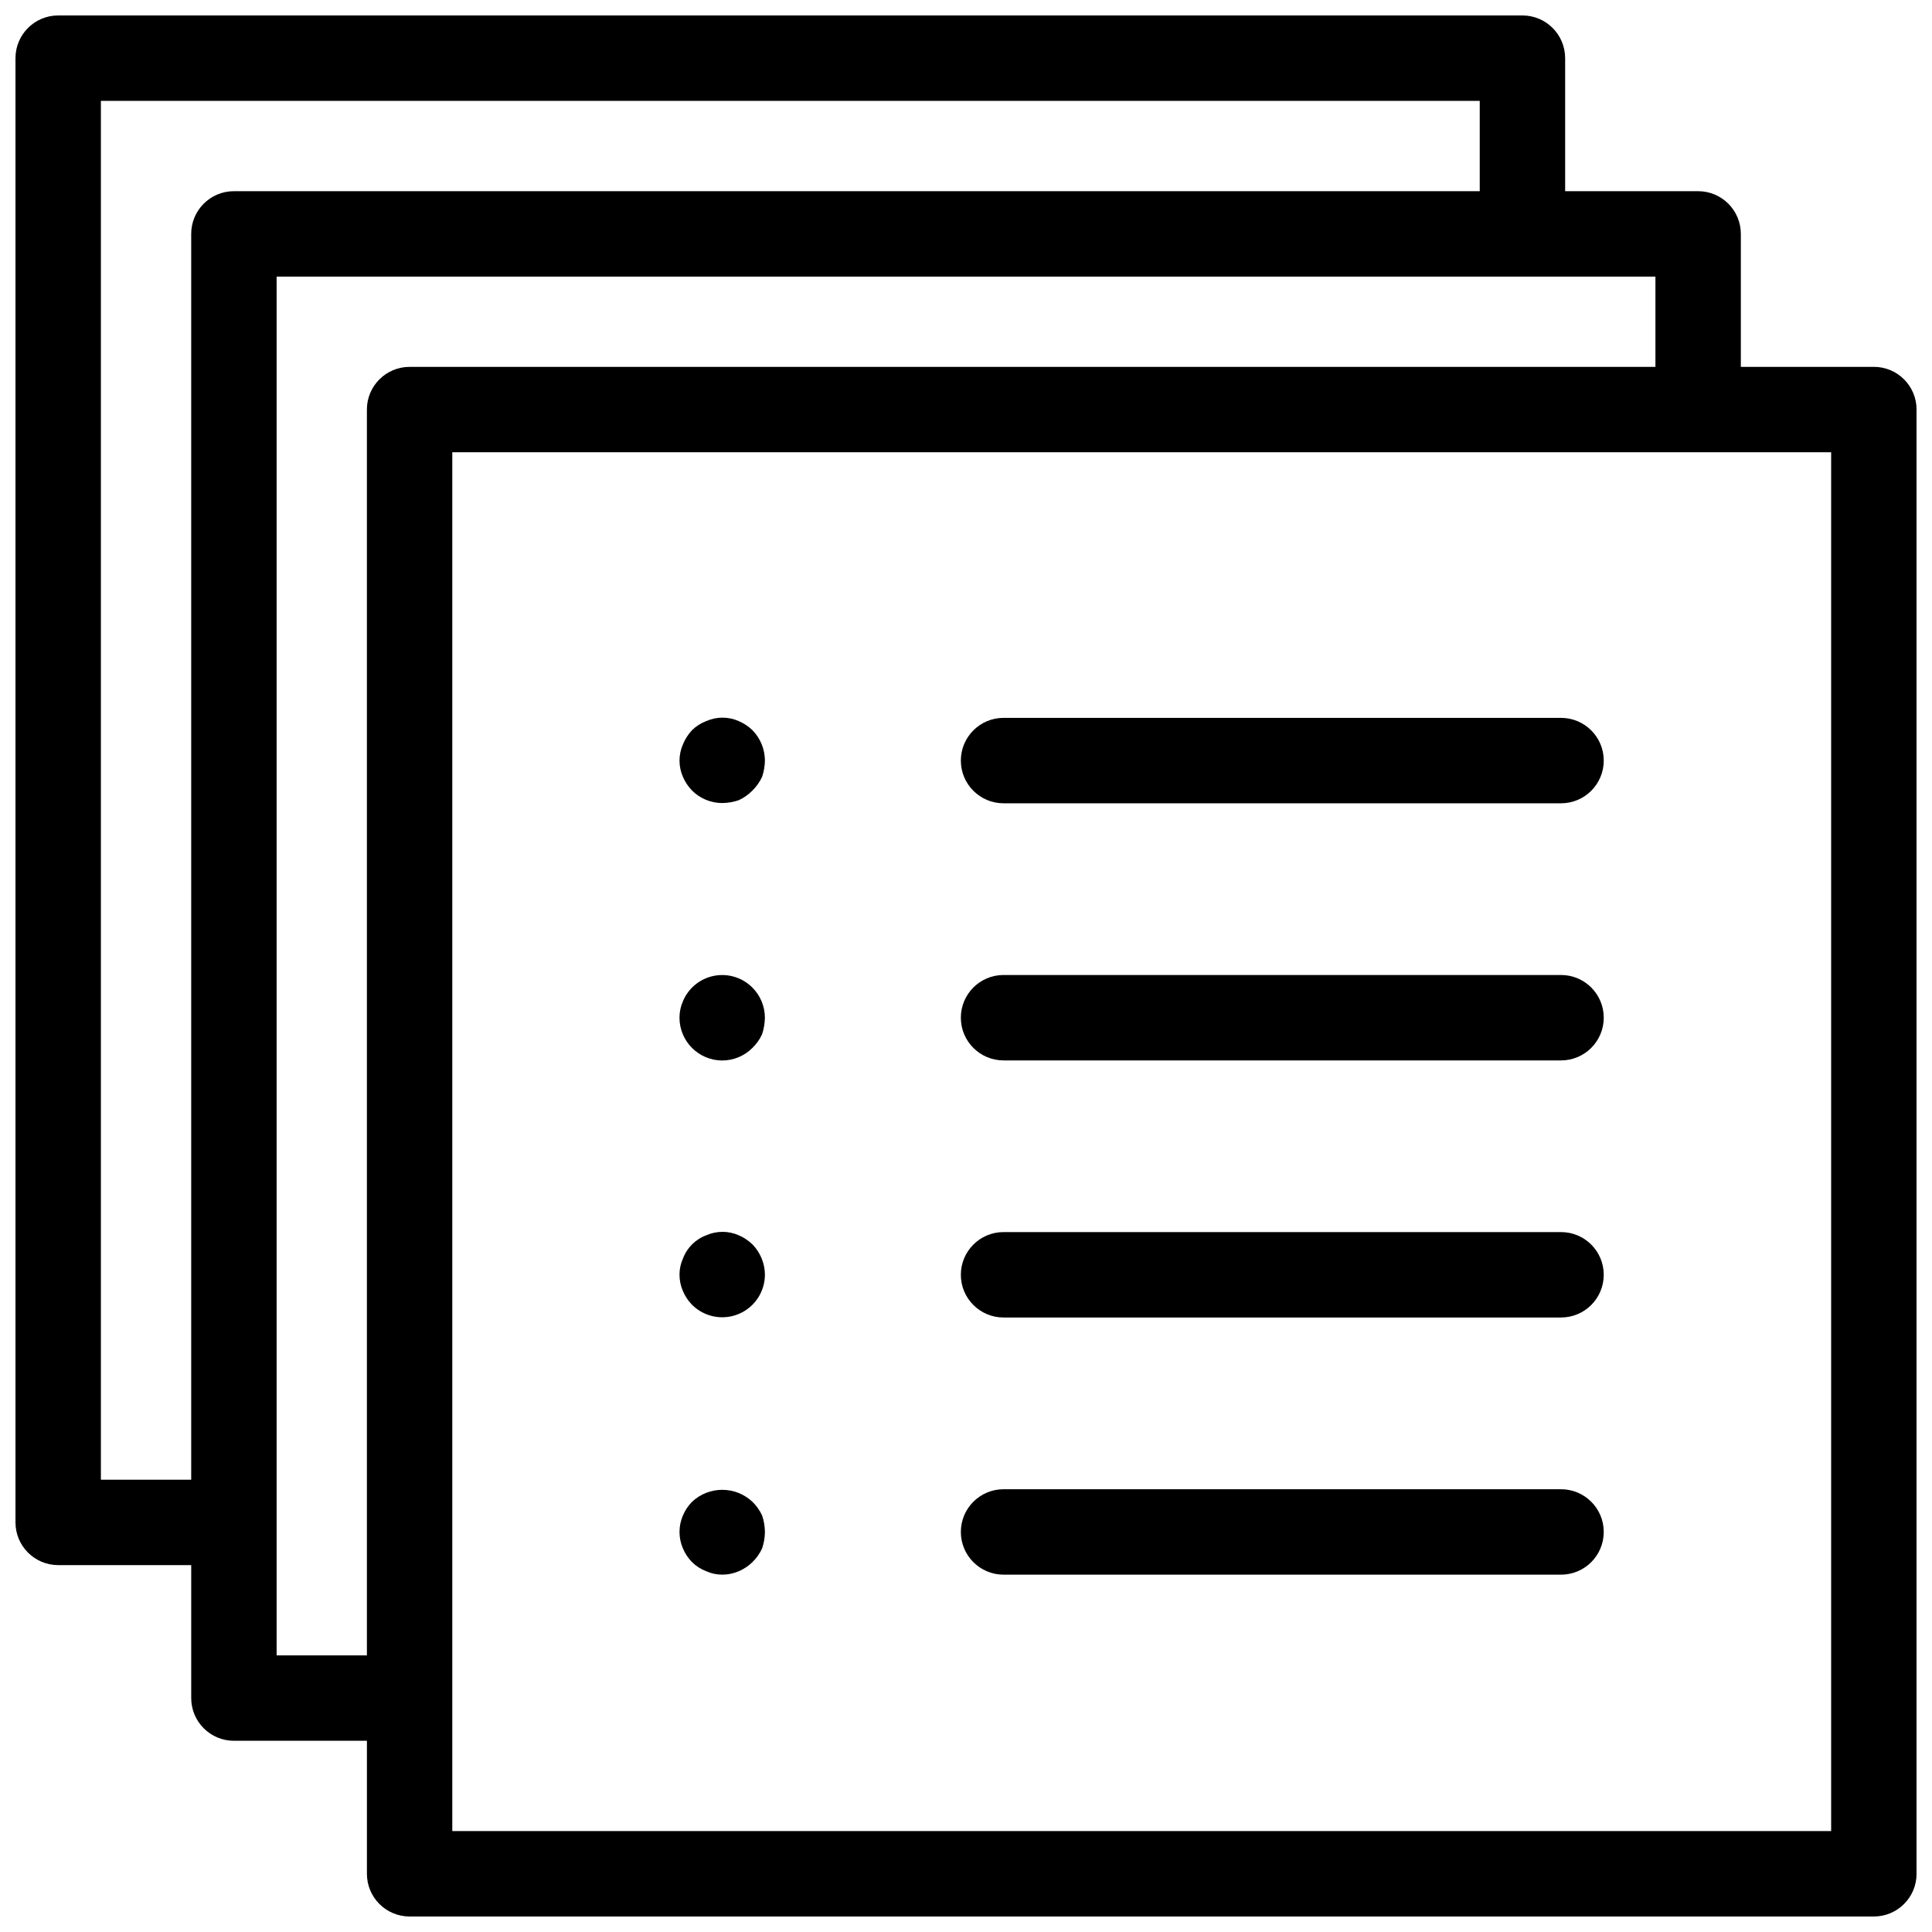
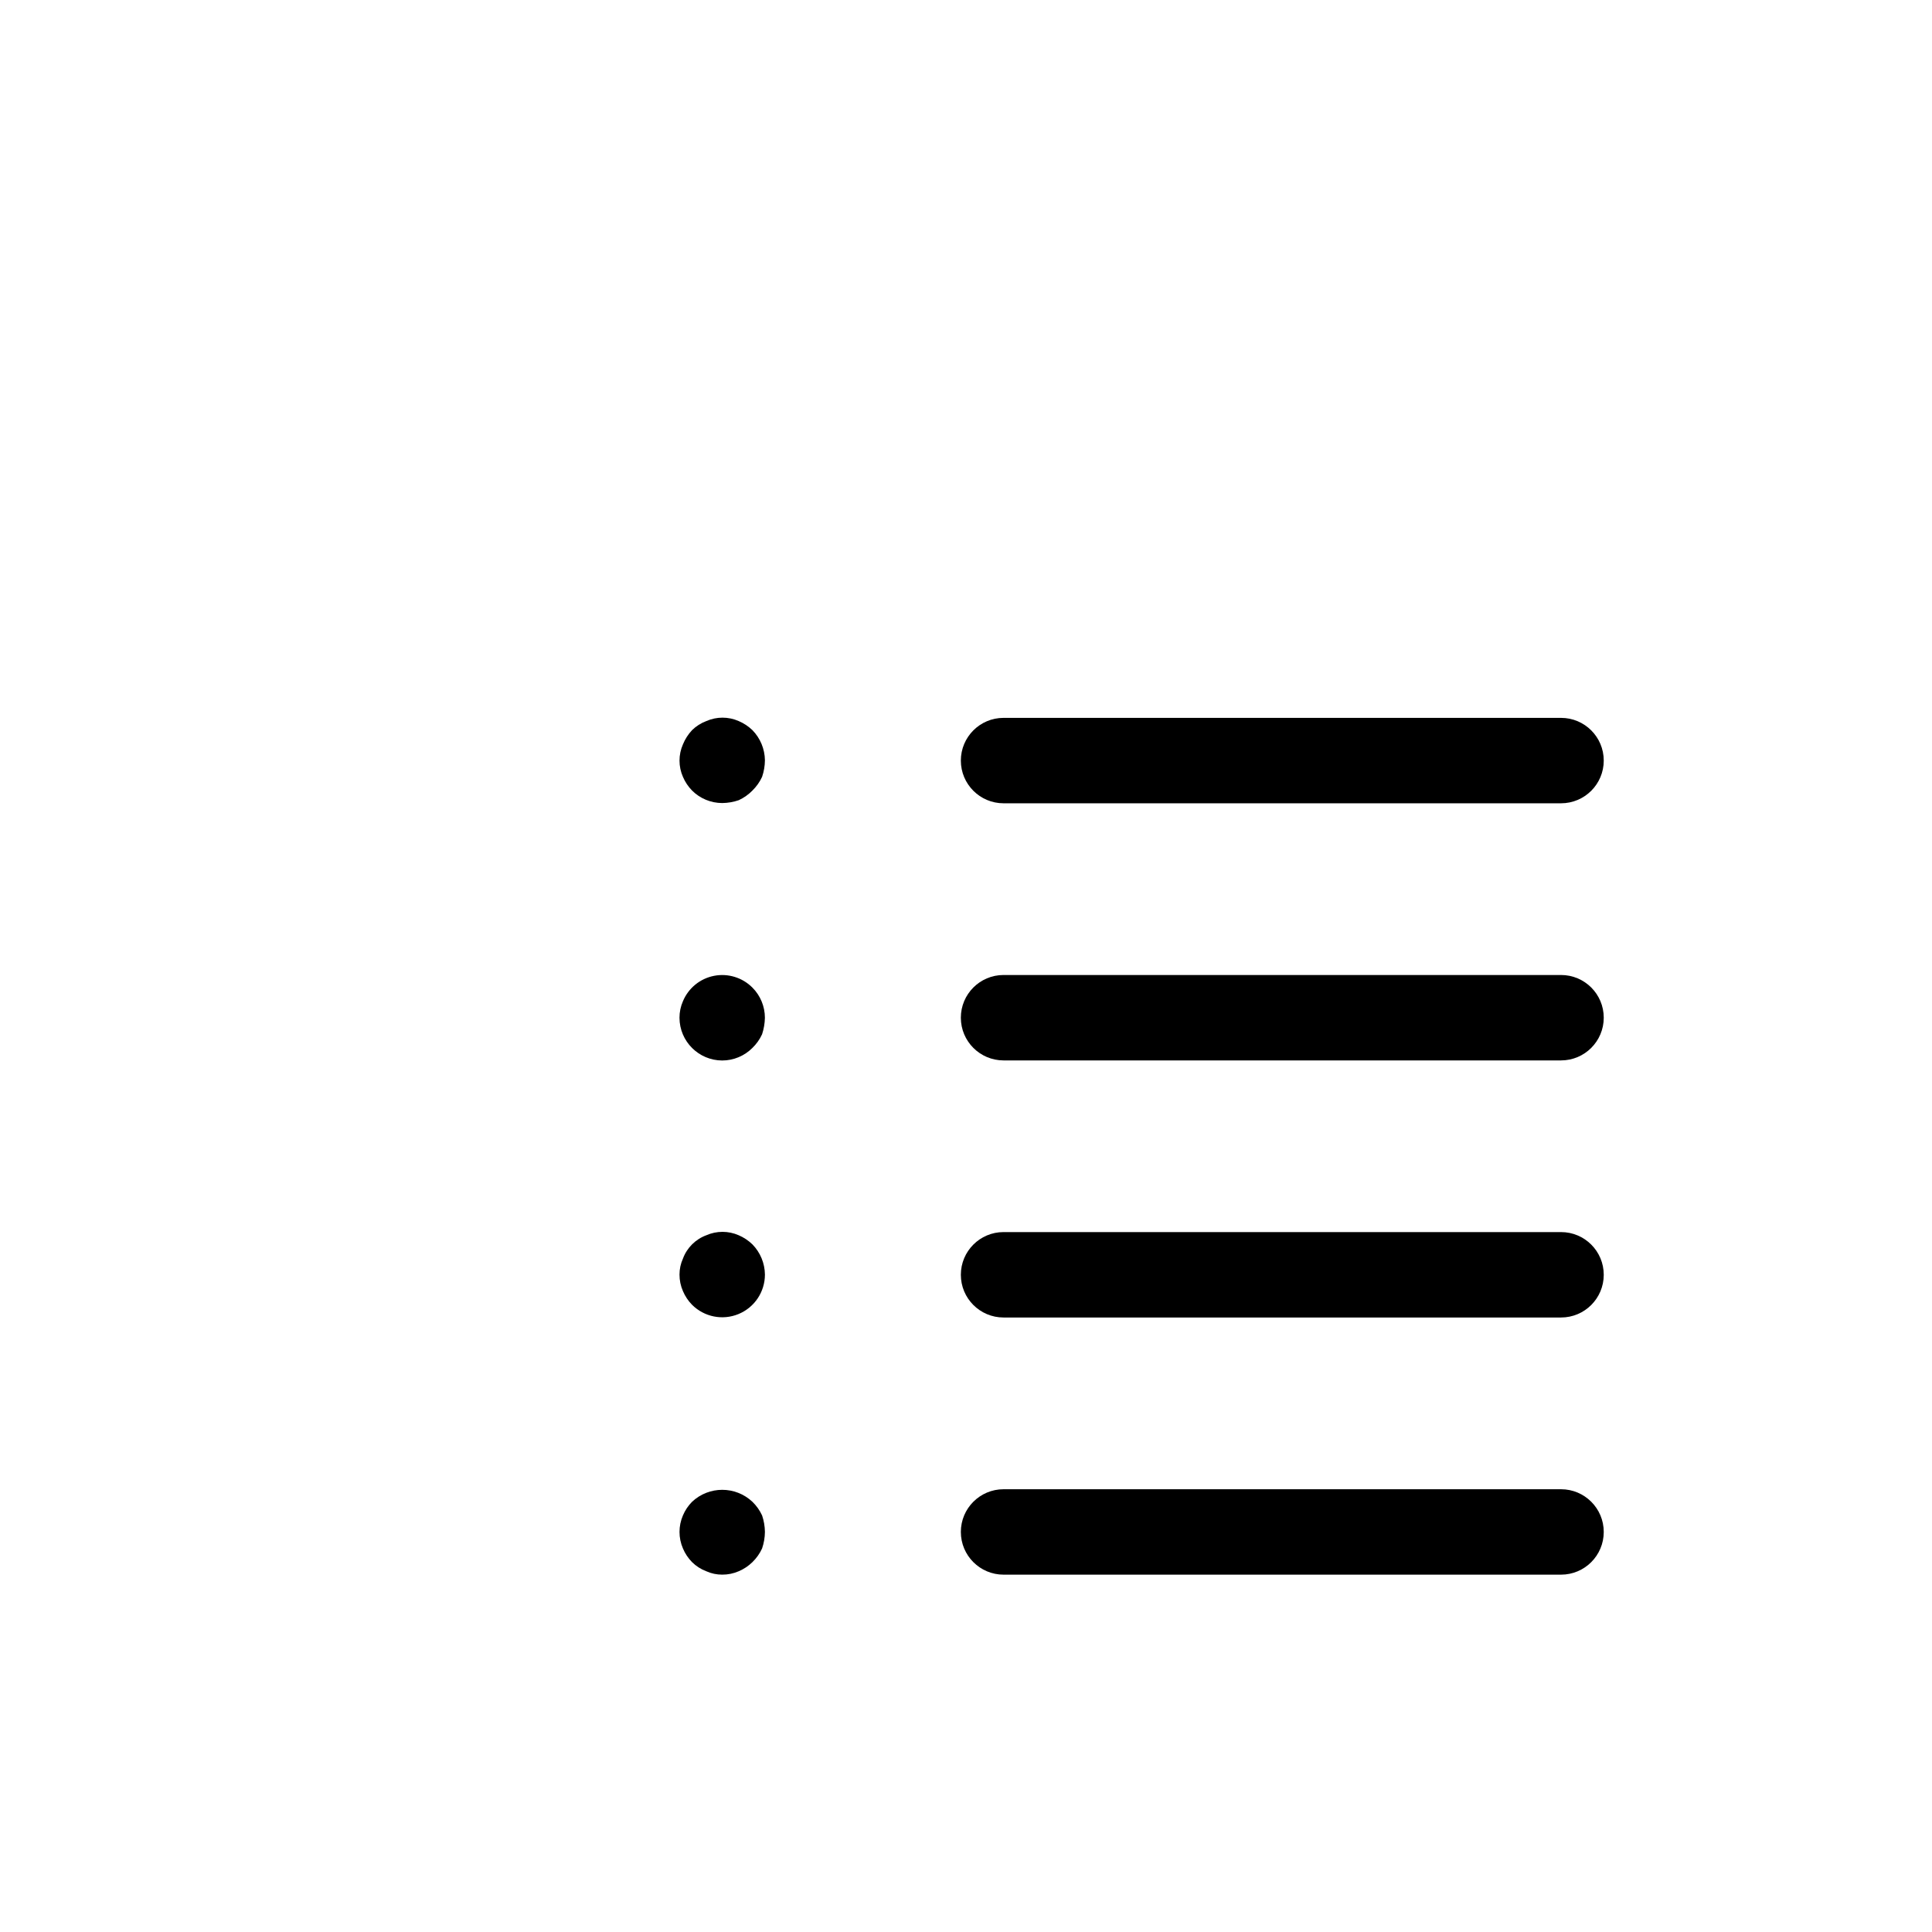
<svg xmlns="http://www.w3.org/2000/svg" width="800px" height="800px" version="1.1" viewBox="144 144 512 512">
  <defs>
    <clipPath id="a">
      <path d="m148.09 148.09h503.81v503.81h-503.81z" />
    </clipPath>
  </defs>
  <g clip-path="url(#a)">
-     <path d="m640.59 241.22h-35.25v-35.238c-0.004-6.25-5.07-11.316-11.32-11.316h-35.242v-35.254c-0.004-6.25-5.07-11.316-11.32-11.316h-388.04c-6.25 0-11.316 5.066-11.316 11.316v388.04c0 6.25 5.066 11.316 11.316 11.32h35.254v35.238-0.004c0 6.25 5.066 11.316 11.316 11.32h35.246v35.25c0 6.25 5.066 11.316 11.316 11.316h388.04c6.25 0 11.316-5.066 11.316-11.316v-388.04c0-6.25-5.066-11.316-11.316-11.316zm-445.92-35.238v330.16h-23.934v-365.41h365.41v23.934h-330.16c-6.25 0-11.316 5.066-11.316 11.316zm46.562 46.555v330.16h-23.926v-365.39h365.4v23.918h-330.16c-6.25 0-11.316 5.066-11.316 11.316zm388.04 376.72h-365.41v-365.41h365.41z" />
-   </g>
+     </g>
  <path d="m409.95 356.88h147.74c6.254 0 11.32-5.07 11.32-11.32s-5.066-11.316-11.32-11.316h-147.74c-6.25 0-11.316 5.066-11.316 11.316s5.066 11.32 11.316 11.32z" />
  <path d="m327.4 353.5c2.121 2.121 4.996 3.312 7.996 3.316 1.488-0.016 2.969-0.27 4.375-0.754 1.355-0.625 2.586-1.492 3.629-2.562 1.066-1.043 1.934-2.273 2.562-3.625 0.48-1.41 0.734-2.887 0.75-4.379-0.031-2.992-1.219-5.859-3.312-8-1.055-1.016-2.281-1.832-3.629-2.402-2.738-1.211-5.859-1.211-8.598 0-1.41 0.531-2.695 1.348-3.773 2.402-1.027 1.098-1.848 2.379-2.414 3.769-1.211 2.742-1.211 5.867 0 8.609 0.57 1.348 1.391 2.578 2.414 3.625z" />
  <path d="m409.95 425.02h147.74c6.254 0 11.32-5.07 11.32-11.32s-5.066-11.316-11.32-11.316h-147.74c-6.25 0-11.316 5.066-11.316 11.316s5.066 11.32 11.316 11.32z" />
  <path d="m335.39 425.04c3.004 0 5.887-1.199 8.004-3.328 1.07-1.035 1.938-2.262 2.562-3.613 0.465-1.41 0.719-2.887 0.75-4.375 0-3-1.191-5.879-3.312-8.004-2.66-2.672-6.481-3.84-10.18-3.113-3.699 0.727-6.789 3.258-8.234 6.742-0.605 1.379-0.914 2.867-0.91 4.375 0.023 6.242 5.078 11.297 11.32 11.316z" />
  <path d="m409.95 493.15h147.74c6.254 0 11.32-5.066 11.32-11.32 0-6.25-5.066-11.316-11.32-11.316h-147.74c-6.25 0-11.316 5.066-11.316 11.316 0 6.254 5.066 11.32 11.316 11.32z" />
  <path d="m327.4 489.78c3.238 3.234 8.102 4.203 12.332 2.449 4.227-1.75 6.981-5.875 6.981-10.453-0.031-2.992-1.219-5.859-3.312-8-1.055-1.02-2.281-1.84-3.629-2.418-2.738-1.207-5.859-1.207-8.598 0-2.867 1.059-5.129 3.32-6.188 6.191-0.605 1.328-0.914 2.769-0.91 4.227-0.004 1.508 0.305 3 0.91 4.379 0.57 1.348 1.391 2.578 2.414 3.625z" />
  <path d="m409.95 561.3h147.74c6.254 0 11.32-5.066 11.32-11.32 0-6.25-5.066-11.316-11.32-11.316h-147.74c-6.25 0-11.316 5.066-11.316 11.316 0 6.254 5.066 11.32 11.316 11.32z" />
  <path d="m327.4 557.98c1.074 1.062 2.359 1.887 3.773 2.418 1.328 0.598 2.766 0.906 4.223 0.898 1.504 0.008 2.996-0.297 4.375-0.898 1.352-0.574 2.578-1.395 3.629-2.418 1.07-1.039 1.938-2.269 2.562-3.625 0.48-1.41 0.734-2.887 0.75-4.379-0.02-1.488-0.273-2.965-0.75-4.375-0.625-1.352-1.496-2.574-2.562-3.609-4.496-4.231-11.504-4.231-16 0-1.027 1.039-1.848 2.262-2.414 3.609-1.211 2.793-1.211 5.961 0 8.754 0.566 1.352 1.387 2.582 2.414 3.625z" />
</svg>